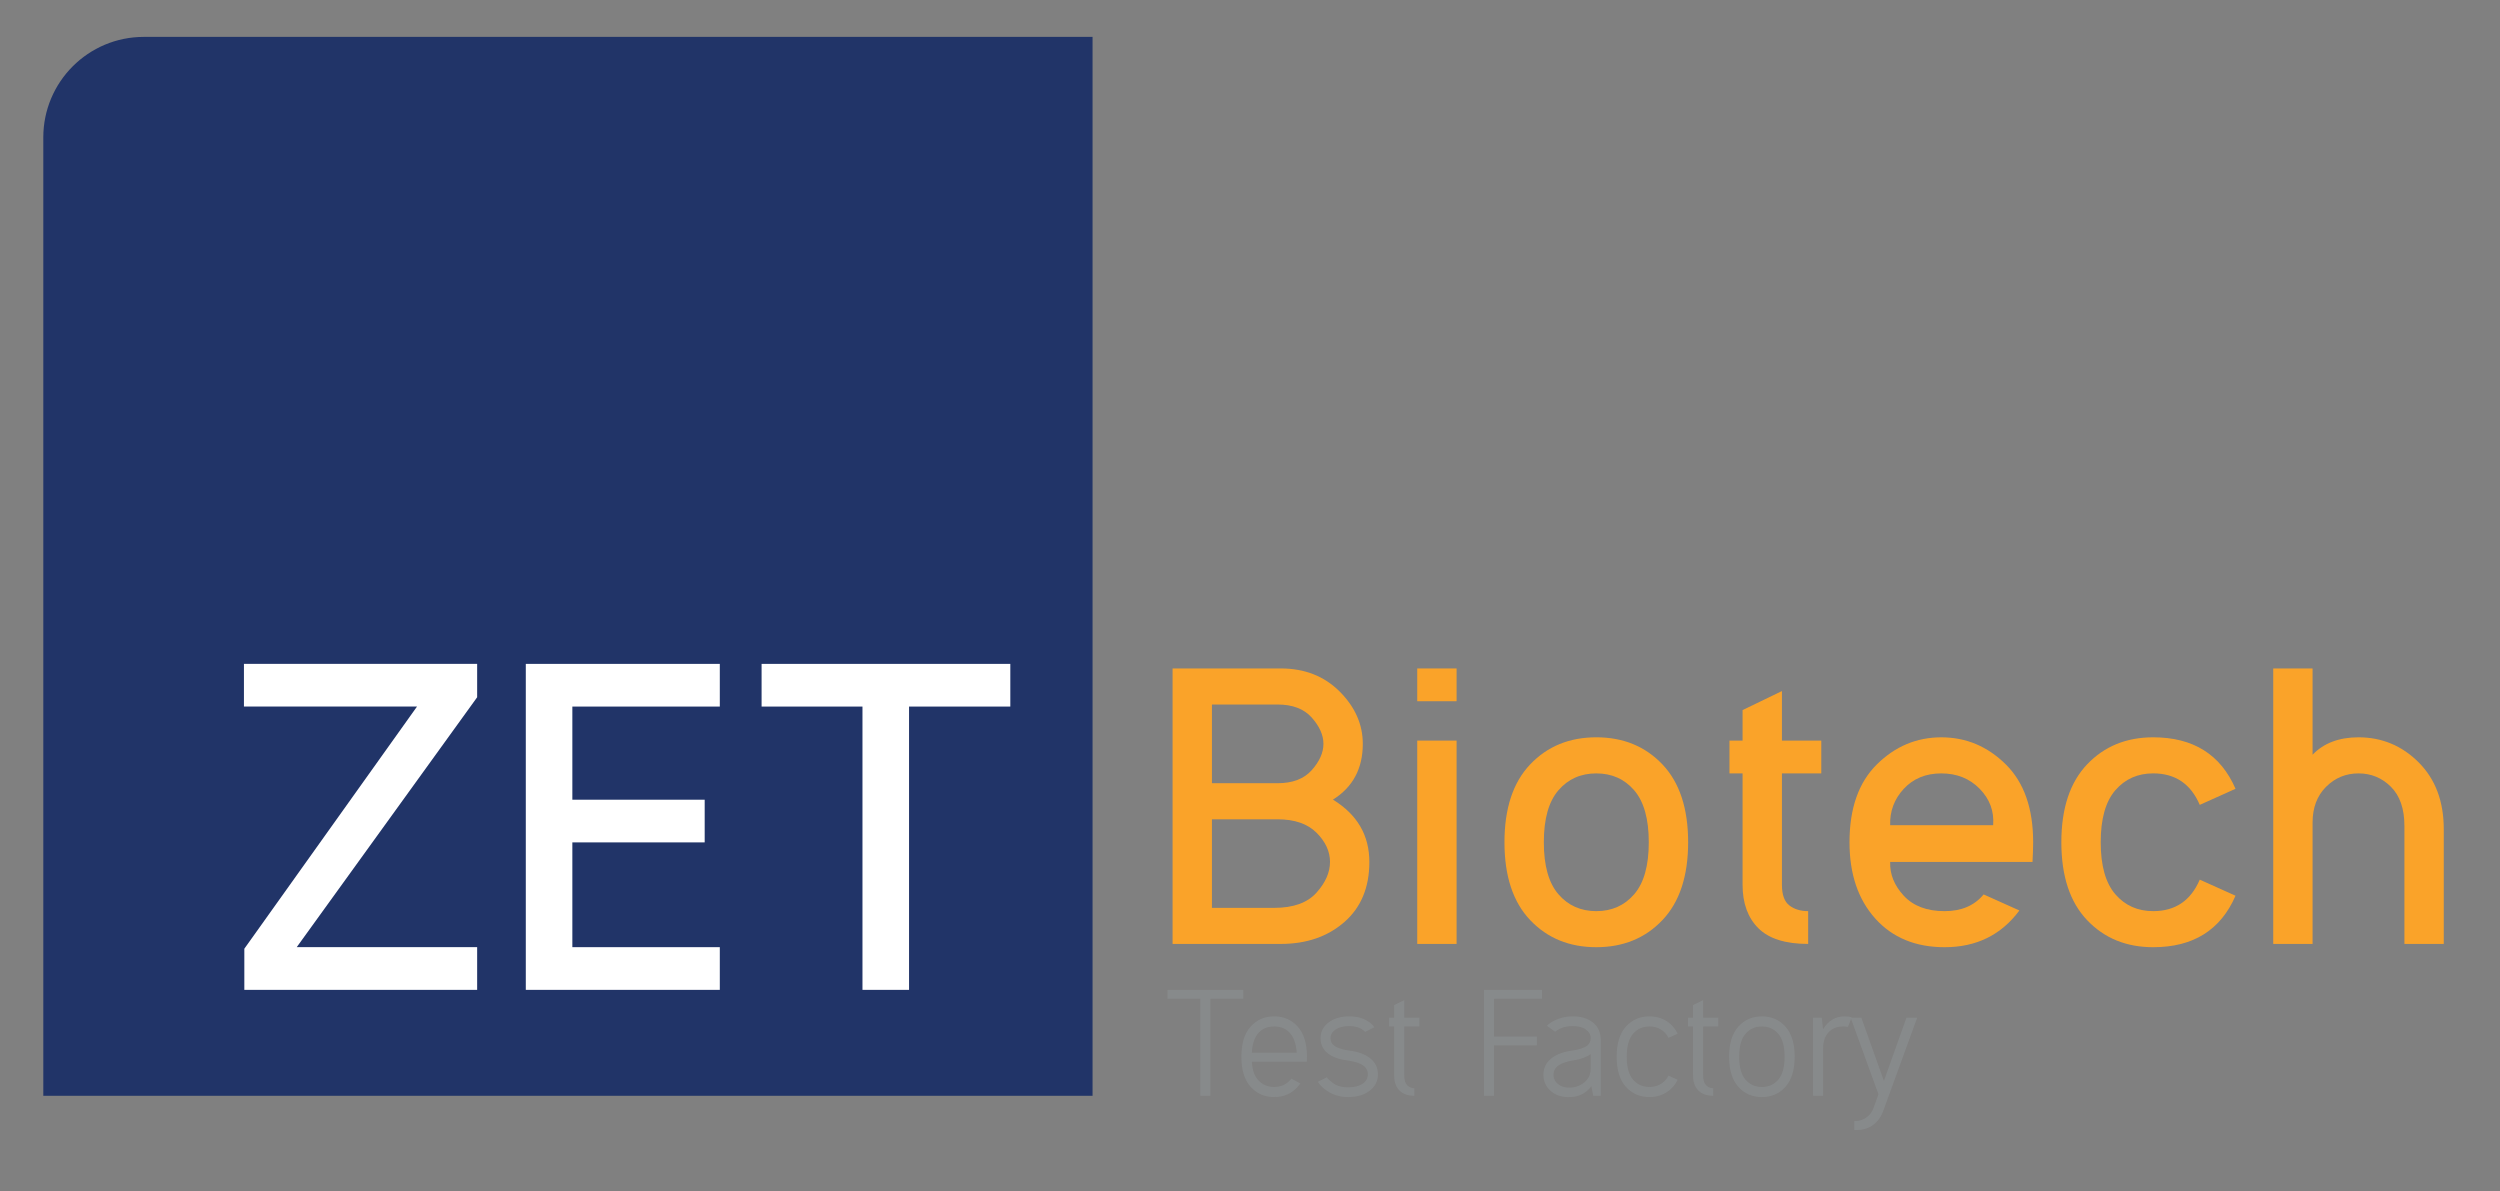
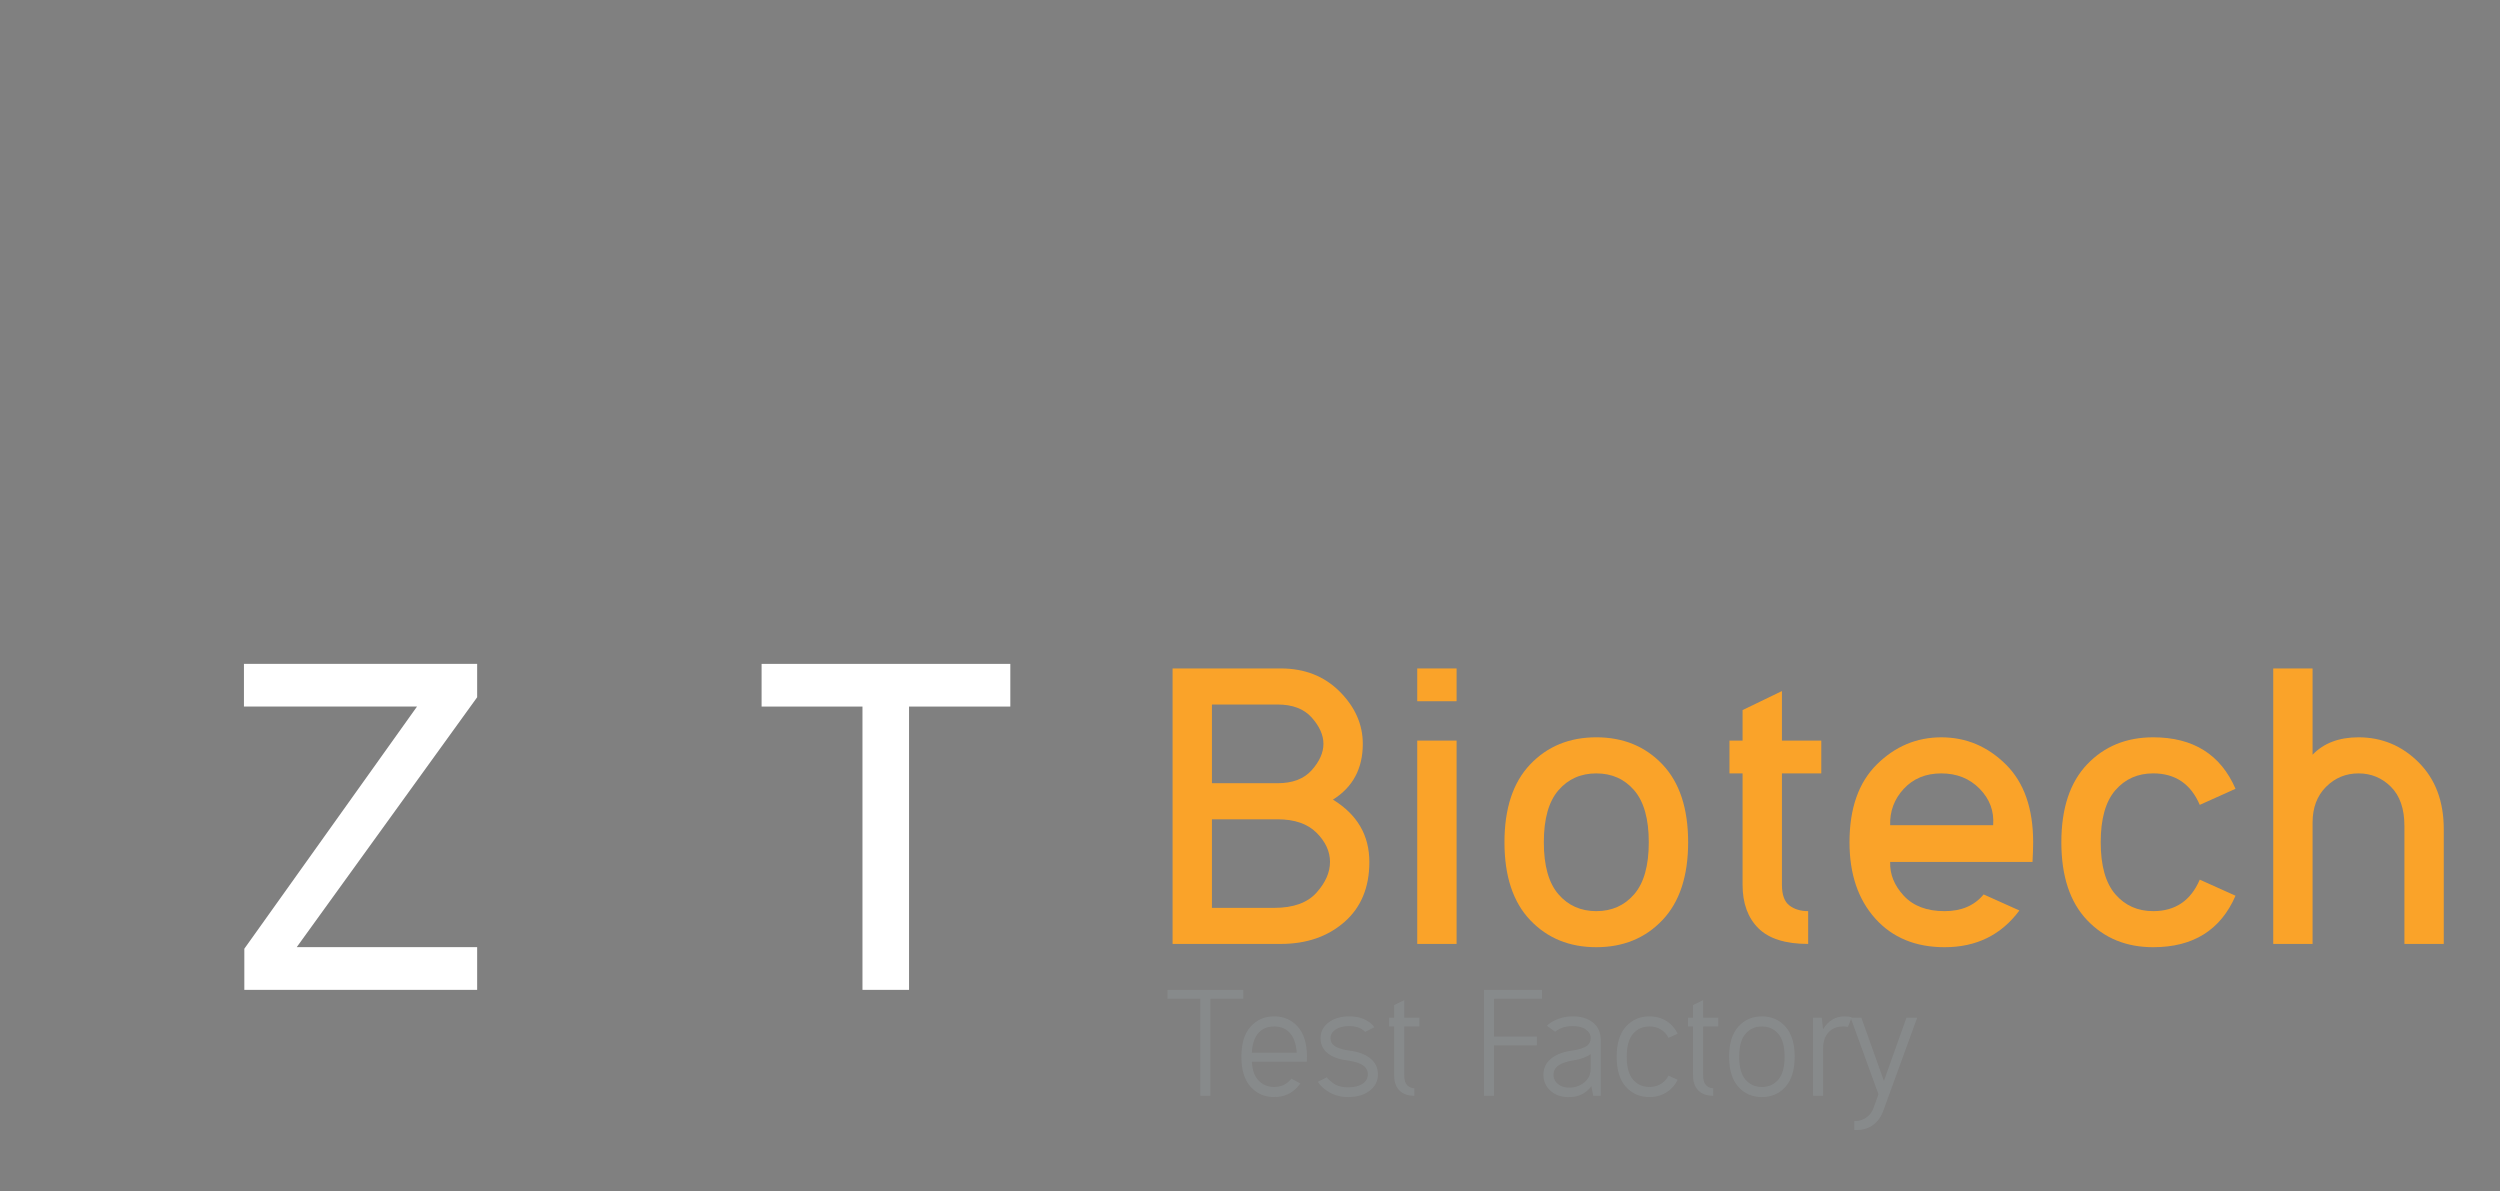
<svg xmlns="http://www.w3.org/2000/svg" version="1.1" id="katman_1" x="0px" y="0px" width="319px" height="152px" viewBox="0 0 319 152" enable-background="new 0 0 319 152" xml:space="preserve">
  <rect x="0" y="0" width="319" height="152" fill="#808080" stroke="none" />
  <g>
-     <path fill="#213468" d="M139.41,139.824H5.525V17.533c0-7.084,5.743-12.826,12.827-12.826H139.41V139.824z" />
    <polygon fill="#FFFFFF" points="37.861,120.858 60.884,120.858 60.884,126.305 31.177,126.305 31.177,121.057 53.21,90.158    31.127,90.158 31.127,84.713 60.884,84.713 60.884,88.971  " />
-     <polygon fill="#FFFFFF" points="91.847,84.712 91.847,90.158 73.032,90.158 73.032,102.043 89.917,102.043 89.917,107.489    73.032,107.489 73.032,120.858 91.847,120.858 91.847,126.306 67.092,126.306 67.092,84.712  " />
    <polygon fill="#FFFFFF" points="128.917,84.712 128.917,90.158 115.994,90.158 115.994,126.306 110.052,126.306 110.052,90.158    97.179,90.158 97.179,84.712  " />
    <path fill="#FAA329" d="M149.622,120.445V85.294h13.809c3.04,0,5.545,0.981,7.512,2.949c1.968,1.967,2.95,4.192,2.95,6.676   c0,3.151-1.27,5.522-3.809,7.113c3.098,1.898,4.646,4.548,4.646,7.95c0,3.266-1.068,5.825-3.202,7.681s-4.833,2.782-8.098,2.782   H149.622z M154.643,89.896v10.043h8.369c1.926,0,3.383-0.558,4.373-1.673c0.99-1.116,1.486-2.232,1.486-3.348   c0-1.116-0.496-2.232-1.486-3.35c-0.99-1.114-2.447-1.673-4.373-1.673H154.643z M154.643,104.544v11.299h7.951   c2.428,0,4.22-0.642,5.377-1.926c1.158-1.282,1.737-2.594,1.737-3.935c0-1.338-0.572-2.58-1.716-3.724   c-1.145-1.143-2.804-1.715-4.98-1.715H154.643z" />
    <path fill="#FAA329" d="M180.84,85.294h5.021v4.184h-5.021V85.294z M185.861,120.446h-5.021V94.5h5.021V120.446z" />
    <path fill="#FAA329" d="M212.121,97.534c2.189,2.3,3.285,5.615,3.285,9.938c0,4.325-1.096,7.638-3.285,9.938   c-2.19,2.303-5,3.453-8.432,3.453s-6.243-1.15-8.434-3.453c-2.189-2.301-3.285-5.613-3.285-9.938c0-4.323,1.096-7.639,3.285-9.938   c2.19-2.302,5.002-3.454,8.434-3.454S209.931,95.232,212.121,97.534 M203.689,98.685c-1.982,0-3.593,0.719-4.834,2.155   c-1.242,1.438-1.862,3.647-1.862,6.633c0,2.984,0.62,5.195,1.862,6.634c1.241,1.436,2.852,2.154,4.834,2.154   c1.98,0,3.592-0.719,4.833-2.154c1.241-1.438,1.862-3.649,1.862-6.634c0-2.985-0.621-5.195-1.862-6.633   C207.281,99.403,205.67,98.685,203.689,98.685" />
    <path fill="#FAA329" d="M227.375,94.5h5.021v4.185h-5.021v14.229c0,1.256,0.314,2.128,0.941,2.614   c0.628,0.489,1.43,0.733,2.406,0.733v4.185c-2.901,0-5.021-0.67-6.36-2.009c-1.339-1.338-2.009-3.18-2.009-5.523V98.685h-1.674   V94.5h1.674v-3.893l5.021-2.427V94.5z" />
    <path fill="#FAA329" d="M257.674,116.177c-2.316,3.125-5.497,4.687-9.542,4.687c-3.711,0-6.661-1.22-8.851-3.661   c-2.191-2.44-3.285-5.684-3.285-9.729c0-4.323,1.164-7.638,3.494-9.938c2.329-2.302,5.07-3.453,8.223-3.453   s5.895,1.151,8.224,3.453c2.329,2.301,3.493,5.615,3.493,9.938c0,0.614-0.027,1.451-0.082,2.511h-18.162   c-0.057,1.563,0.522,3,1.736,4.311c1.213,1.313,2.95,1.967,5.21,1.967c2.147,0,3.808-0.711,4.979-2.134L257.674,116.177z    M254.325,105.297c0.14-1.785-0.433-3.333-1.716-4.646c-1.283-1.31-2.916-1.966-4.896-1.966s-3.578,0.656-4.791,1.966   c-1.214,1.313-1.793,2.861-1.736,4.646H254.325z" />
    <path fill="#FAA329" d="M280.689,112.243l4.563,2.051c-1.898,4.381-5.399,6.57-10.505,6.57c-3.432,0-6.243-1.15-8.433-3.453   c-2.189-2.301-3.285-5.613-3.285-9.939c0-4.322,1.096-7.637,3.285-9.938c2.189-2.302,5.001-3.453,8.433-3.453   c5.105,0,8.606,2.191,10.505,6.57l-4.563,2.051c-1.145-2.678-3.125-4.019-5.942-4.019c-1.981,0-3.593,0.72-4.833,2.156   c-1.242,1.438-1.863,3.647-1.863,6.632c0,2.986,0.621,5.197,1.863,6.635c1.24,1.437,2.852,2.154,4.833,2.154   C277.564,116.261,279.545,114.922,280.689,112.243" />
    <path fill="#FAA329" d="M295.086,96.3c1.422-1.479,3.375-2.219,5.858-2.219c2.985,0,5.545,1.067,7.679,3.2   c2.135,2.136,3.201,4.976,3.201,8.518v14.646h-5.021V105.38c0-2.177-0.572-3.835-1.715-4.979c-1.145-1.144-2.525-1.716-4.144-1.716   s-2.999,0.572-4.144,1.716c-1.144,1.145-1.715,2.665-1.715,4.562v15.483h-5.021V85.294h5.021V96.3z" />
    <polygon fill="#878A8B" points="158.644,126.313 158.644,127.439 154.445,127.439 154.445,139.825 153.159,139.825    153.159,127.439 148.977,127.439 148.977,126.313  " />
    <path fill="#878A8B" d="M159.738,135.481c0.053,1.008,0.305,1.77,0.756,2.283c0.535,0.622,1.232,0.934,2.09,0.934   c0.859,0,1.555-0.312,2.092-0.934c0.032-0.042,0.069-0.085,0.112-0.128l1.142,0.612c-0.107,0.149-0.219,0.289-0.338,0.418   c-0.782,0.879-1.785,1.318-3.008,1.318c-1.222,0-2.224-0.437-3.007-1.311s-1.175-2.152-1.175-3.836s0.392-2.963,1.175-3.837   s1.785-1.311,3.007-1.311c1.223,0,2.226,0.437,3.008,1.311c0.783,0.874,1.175,2.153,1.175,3.837c0,0.225-0.005,0.439-0.017,0.643   H159.738z M165.464,134.323c-0.075-1.094-0.359-1.924-0.853-2.492c-0.493-0.569-1.168-0.854-2.027-0.854   c-0.857,0-1.533,0.284-2.026,0.854c-0.493,0.568-0.767,1.398-0.819,2.492H165.464z" />
    <path fill="#878A8B" d="M172.01,135.321c-1.125-0.129-1.991-0.438-2.598-0.926c-0.605-0.487-0.908-1.134-0.908-1.938   c0-0.805,0.34-1.467,1.021-1.987c0.681-0.52,1.563-0.779,2.646-0.779c1.082,0,1.979,0.277,2.686,0.837   c0.203,0.171,0.375,0.354,0.515,0.547l-1.174,0.594c-0.075-0.075-0.161-0.149-0.258-0.225c-0.45-0.343-1.04-0.516-1.769-0.516   c-0.73,0-1.312,0.146-1.746,0.436c-0.434,0.289-0.65,0.654-0.65,1.094s0.179,0.779,0.538,1.021c0.359,0.24,0.925,0.426,1.696,0.555   c1.201,0.129,2.137,0.459,2.808,0.989c0.671,0.529,1.006,1.22,1.006,2.067c0,0.847-0.349,1.541-1.046,2.082   c-0.697,0.542-1.619,0.813-2.768,0.813c-1.168,0-2.182-0.354-3.039-1.062c-0.344-0.268-0.611-0.563-0.805-0.885l1.143-0.579   c0.129,0.204,0.316,0.392,0.563,0.563c0.515,0.483,1.229,0.725,2.139,0.725c0.794,0,1.414-0.153,1.858-0.459   c0.444-0.305,0.667-0.705,0.667-1.197c0-0.495-0.209-0.88-0.627-1.159C173.49,135.653,172.857,135.45,172.01,135.321" />
    <path fill="#878A8B" d="M179.184,129.853h1.931v1.125h-1.931v6.272c0,0.569,0.127,0.979,0.379,1.231s0.555,0.378,0.908,0.378v0.966   c-0.814,0-1.447-0.226-1.897-0.676c-0.45-0.451-0.676-1.083-0.676-1.899v-6.272h-0.644v-1.125h0.644v-1.609l1.286-0.627V129.853z" />
    <polygon fill="#878A8B" points="196.749,126.313 196.749,127.439 190.637,127.439 190.637,132.265 196.105,132.265    196.105,133.391 190.637,133.391 190.637,139.825 189.35,139.825 189.35,126.313  " />
    <path fill="#878A8B" d="M203.055,138.603c-0.654,0.868-1.528,1.329-2.622,1.382c-1.04,0.055-1.882-0.194-2.525-0.748   c-0.644-0.551-0.966-1.252-0.966-2.098c0-0.847,0.336-1.542,1.006-2.083s1.605-0.882,2.807-1.021   c0.793-0.139,1.361-0.327,1.705-0.563c0.344-0.237,0.515-0.575,0.515-1.014c0-0.439-0.214-0.811-0.644-1.109   c-0.429-0.301-1.008-0.44-1.736-0.419c-0.73,0-1.352,0.172-1.866,0.514c-0.118,0.065-0.215,0.136-0.29,0.209l-1.045-0.756   c0.074-0.106,0.215-0.229,0.418-0.369c0.879-0.558,1.807-0.837,2.783-0.837c1.082-0.021,1.965,0.234,2.646,0.765   c0.681,0.529,1.021,1.306,1.021,2.324v7.046h-0.966L203.055,138.603z M202.974,134.501c-0.525,0.386-1.265,0.654-2.22,0.804   c-0.848,0.139-1.479,0.356-1.898,0.651c-0.418,0.295-0.627,0.689-0.627,1.183s0.204,0.897,0.611,1.214   c0.408,0.316,0.938,0.459,1.593,0.426c0.696-0.043,1.294-0.283,1.794-0.723c0.498-0.439,0.747-1.008,0.747-1.705V134.501z" />
    <path fill="#878A8B" d="M212.898,137.251l1.174,0.531c-0.172,0.343-0.369,0.638-0.596,0.885c-0.782,0.879-1.785,1.317-3.008,1.317   c-1.222,0-2.225-0.436-3.008-1.31c-0.782-0.874-1.174-2.153-1.174-3.836c0-1.684,0.392-2.963,1.174-3.837   c0.783-0.874,1.786-1.312,3.008-1.312c1.223,0,2.226,0.436,3.008,1.304c0.227,0.257,0.424,0.558,0.596,0.901l-1.174,0.53   c-0.097-0.194-0.209-0.364-0.338-0.515c-0.537-0.622-1.233-0.934-2.092-0.934c-0.857,0-1.555,0.312-2.091,0.934   c-0.536,0.621-0.804,1.598-0.804,2.928c0,1.329,0.268,2.305,0.804,2.927s1.233,0.933,2.091,0.933c0.858,0,1.555-0.311,2.092-0.933   C212.689,137.616,212.802,137.443,212.898,137.251" />
    <path fill="#878A8B" d="M217.322,129.853h1.93v1.125h-1.93v6.272c0,0.569,0.125,0.979,0.378,1.231   c0.251,0.252,0.555,0.378,0.909,0.378v0.966c-0.815,0-1.448-0.226-1.898-0.676c-0.45-0.451-0.676-1.083-0.676-1.899v-6.272h-0.644   v-1.125h0.644v-1.609l1.287-0.627V129.853z" />
    <path fill="#878A8B" d="M227.825,131.001c0.782,0.874,1.175,2.154,1.175,3.838s-0.393,2.962-1.175,3.836s-1.785,1.311-3.008,1.311   c-1.222,0-2.226-0.437-3.008-1.311s-1.175-2.152-1.175-3.836s0.393-2.964,1.175-3.838s1.786-1.31,3.008-1.31   C226.04,129.691,227.043,130.127,227.825,131.001 M224.817,130.978c-0.858,0-1.555,0.312-2.091,0.934   c-0.537,0.621-0.805,1.598-0.805,2.928c0,1.328,0.268,2.305,0.805,2.927c0.536,0.622,1.232,0.933,2.091,0.933   s1.555-0.311,2.091-0.933c0.537-0.622,0.806-1.599,0.806-2.927c0-1.33-0.269-2.307-0.806-2.928   C226.372,131.289,225.676,130.978,224.817,130.978" />
    <path fill="#878A8B" d="M232.635,133.712v6.112h-1.287v-9.972h1.109l0.161,1.496c0.665-1.105,1.582-1.658,2.751-1.658   c0.375,0,0.676,0.043,0.9,0.128l-0.467,1.207c-0.192-0.031-0.391-0.048-0.595-0.048c-0.815,0-1.448,0.252-1.897,0.755   C232.859,132.237,232.635,132.897,232.635,133.712" />
    <path fill="#878A8B" d="M239.695,139.632l-3.555-9.779h1.366l2.881,8.074l2.879-8.074h1.368l-4.377,12.016   c-0.191,0.504-0.477,0.948-0.852,1.334c-0.707,0.719-1.641,1.046-2.799,0.981v-1.126c0.75,0,1.378-0.252,1.883-0.756   c0.234-0.236,0.418-0.525,0.547-0.869L239.695,139.632z" />
  </g>
</svg>